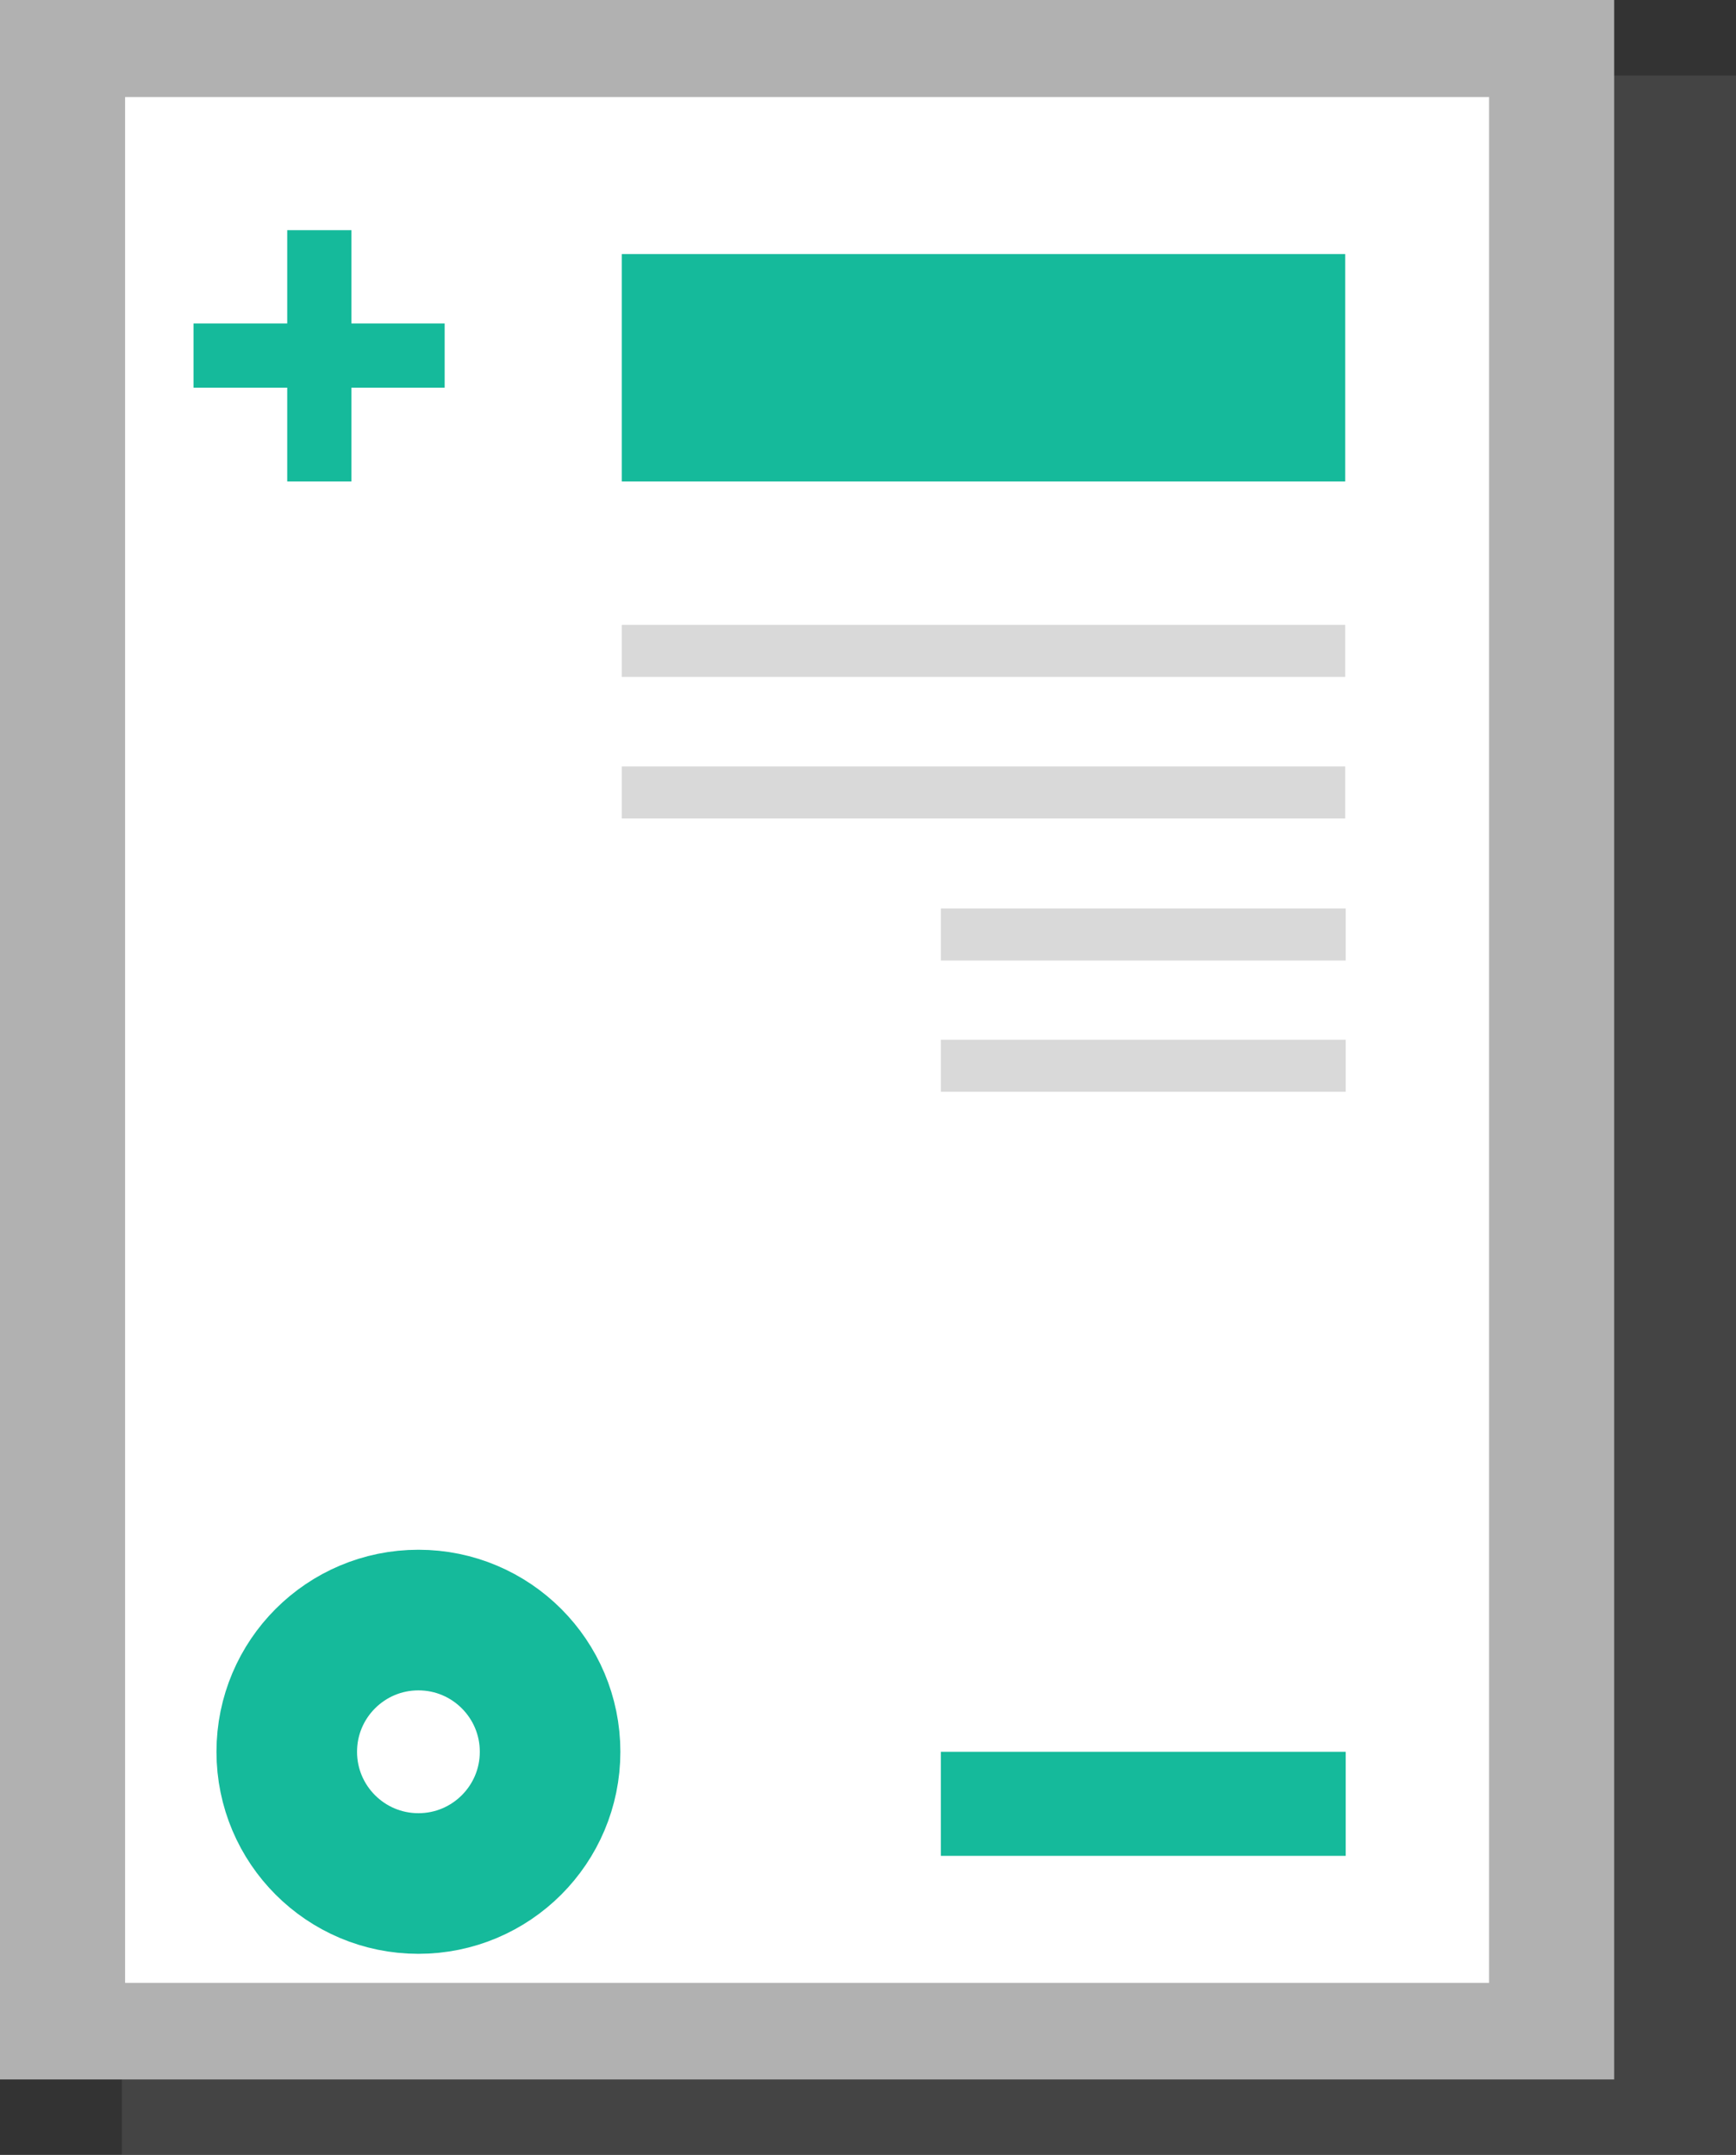
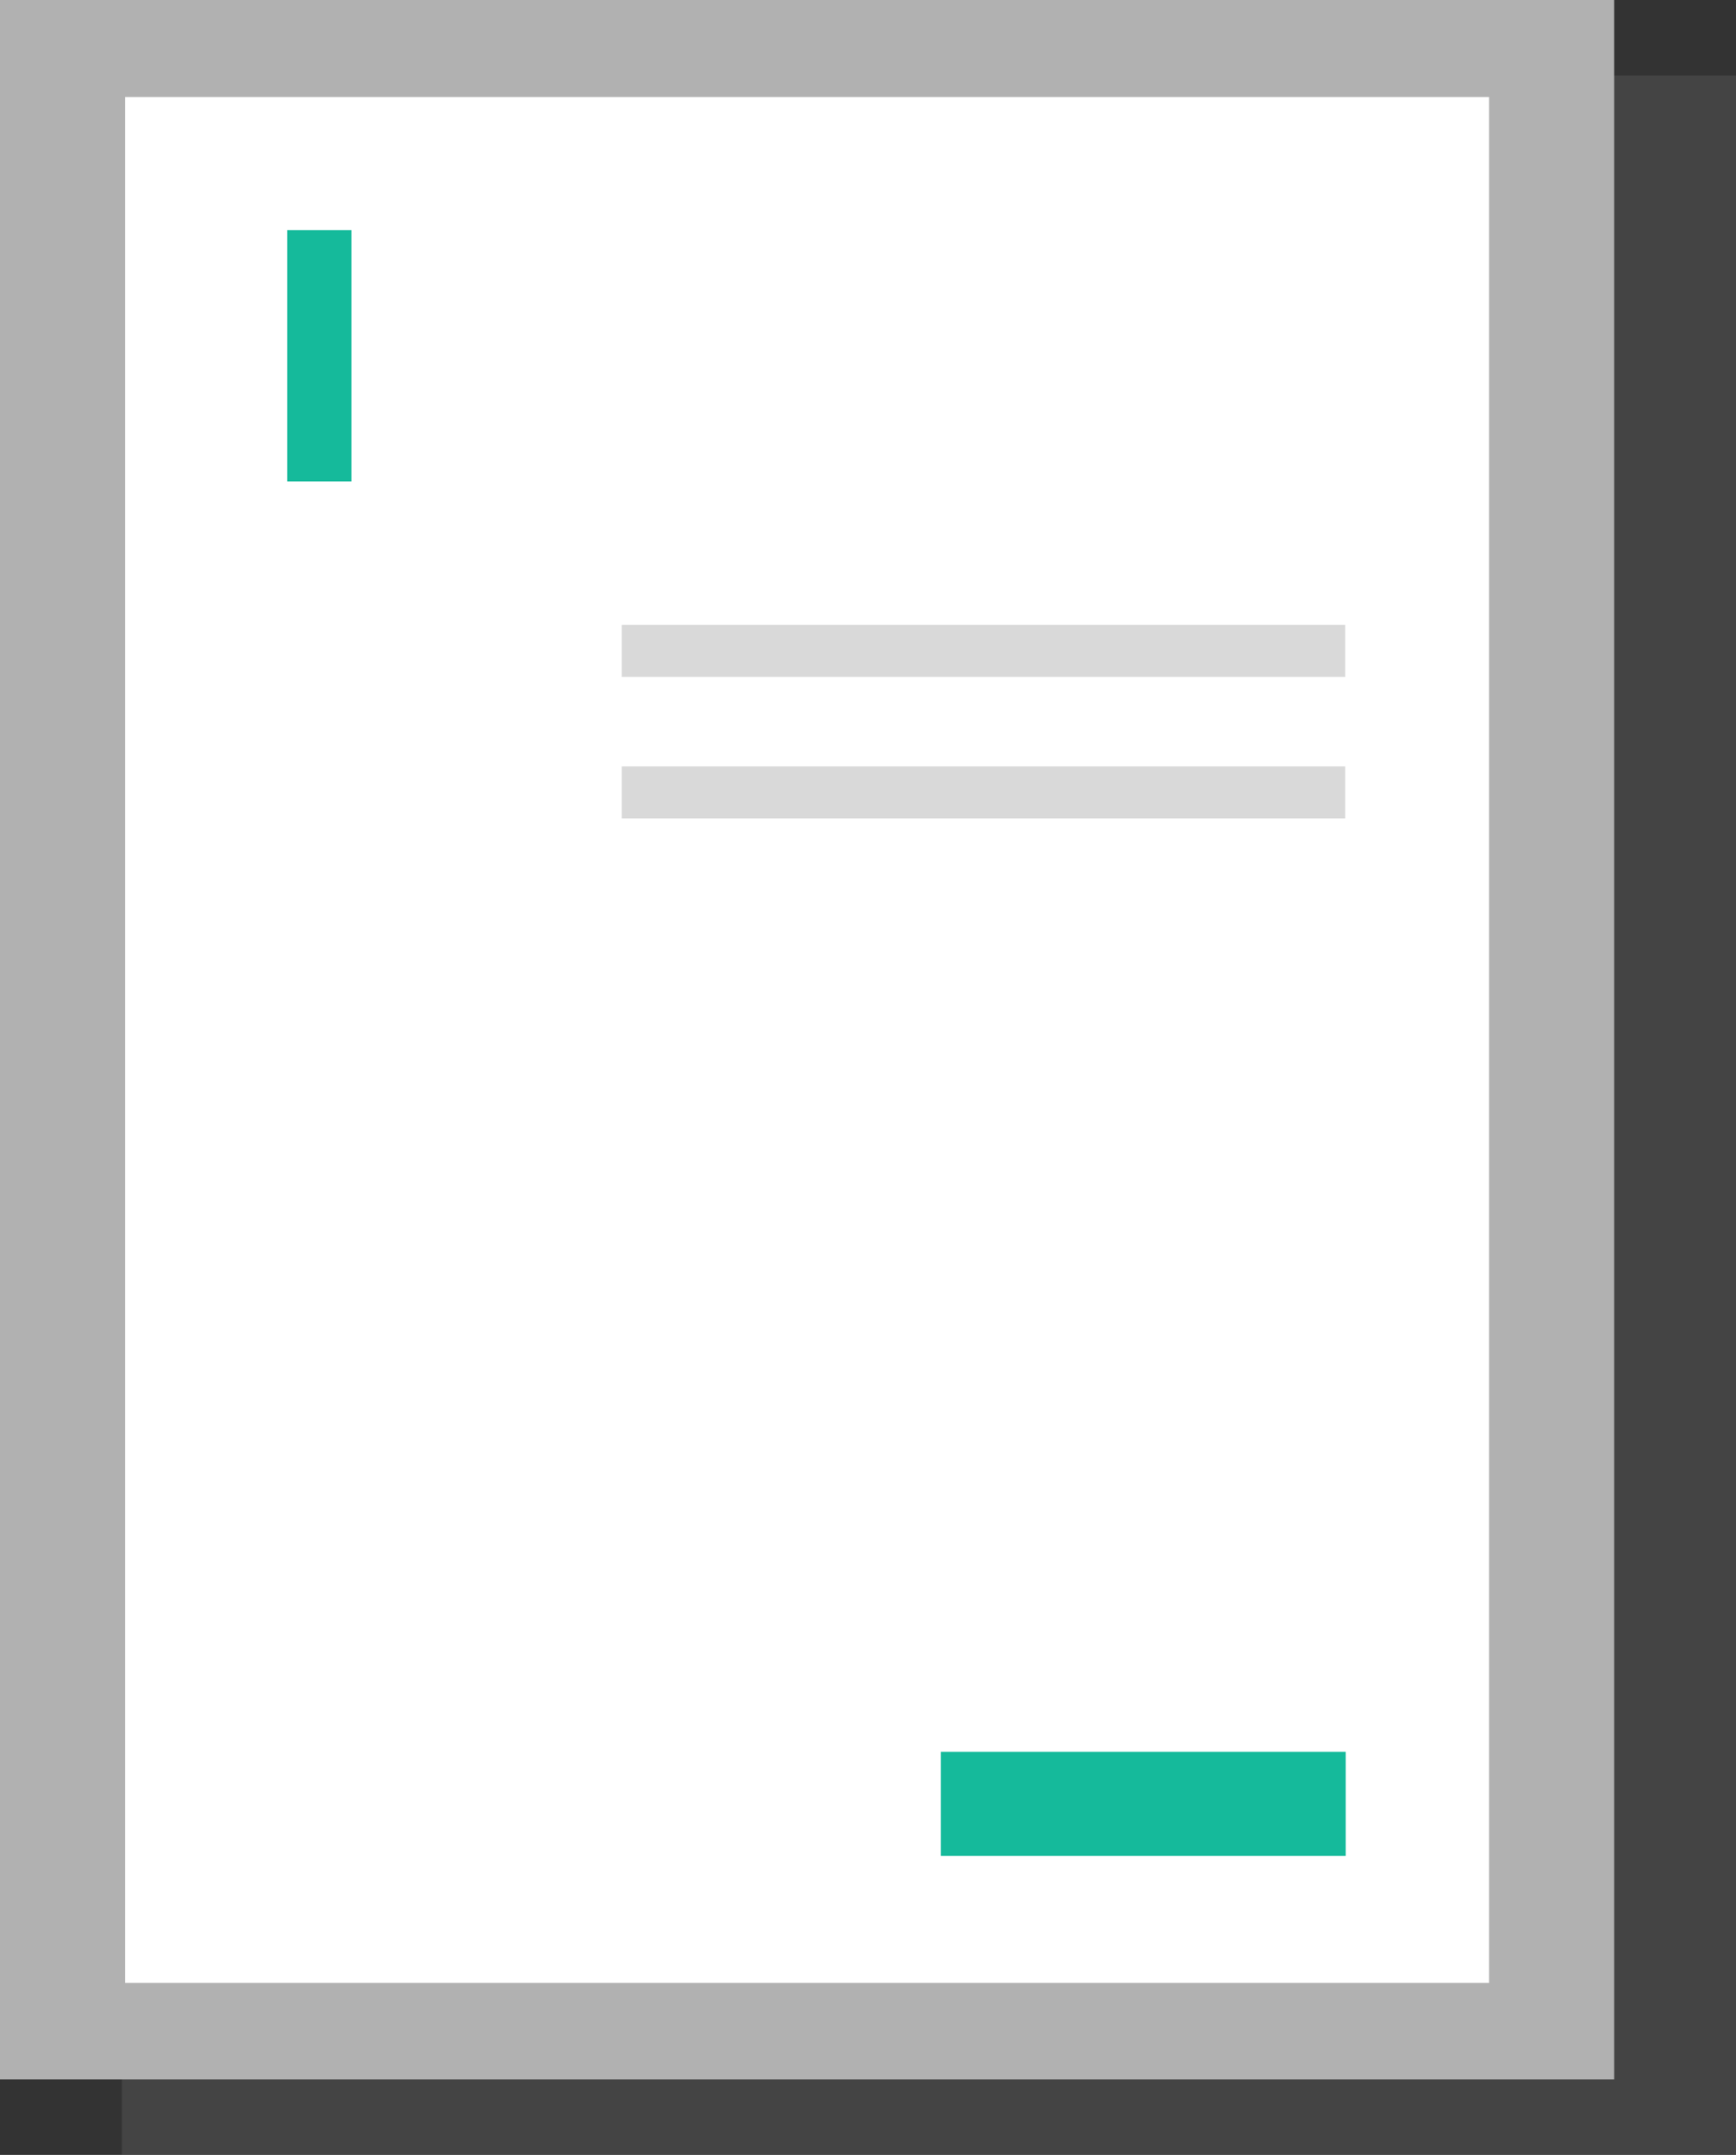
<svg xmlns="http://www.w3.org/2000/svg" viewBox="0 0 37.05 45.97">
  <rect x="0" y="0" width="37.05" height="45.97" fill="#333333" stroke="none" />
  <defs>
    <clipPath id="clip-path">
      <rect x="2.6" y="1.61" width="34.45" height="44.36" style="fill:none" />
    </clipPath>
  </defs>
  <g id="Layer_2" data-name="Layer 2">
    <g id="Layer_1-2" data-name="Layer 1">
      <g id="Group_12335" data-name="Group 12335" style="opacity:0.2">
        <g id="Group_12334" data-name="Group 12334">
          <g style="clip-path:url(#clip-path)">
            <g id="Group_12333" data-name="Group 12333">
              <rect id="Rectangle_7225" data-name="Rectangle 7225" x="2.6" y="1.61" width="34.45" height="44.36" style="fill:#868686" />
            </g>
          </g>
        </g>
      </g>
      <rect id="Rectangle_7227" data-name="Rectangle 7227" width="34.45" height="44.36" style="fill:#b1b1b1" />
      <rect id="Rectangle_7228" data-name="Rectangle 7228" x="2.67" y="2.07" width="29.11" height="40.23" style="fill:#fff" />
-       <rect id="Rectangle_7229" data-name="Rectangle 7229" x="13.27" y="5.42" width="15.44" height="4.85" style="fill:#15ba9b" />
      <rect id="Rectangle_7230" data-name="Rectangle 7230" x="13.27" y="13.33" width="15.44" height="1.11" style="fill:#d9d9d9" />
      <rect id="Rectangle_7231" data-name="Rectangle 7231" x="13.27" y="16.35" width="15.44" height="1.11" style="fill:#d9d9d9" />
-       <rect id="Rectangle_7232" data-name="Rectangle 7232" x="20.08" y="19.38" width="8.64" height="1.11" style="fill:#d9d9d9" />
-       <rect id="Rectangle_7233" data-name="Rectangle 7233" x="20.08" y="22.18" width="8.64" height="1.11" style="fill:#d9d9d9" />
-       <circle id="Ellipse_307" data-name="Ellipse 307" cx="8.93" cy="37.37" r="2.81" style="fill:none;stroke:#15ba9b;stroke-width:3px" />
      <rect id="Rectangle_7234" data-name="Rectangle 7234" x="6.13" y="4.91" width="1.37" height="5.36" style="fill:#15ba9b" />
-       <rect id="Rectangle_7235" data-name="Rectangle 7235" x="4.13" y="6.9" width="5.36" height="1.37" style="fill:#15ba9b" />
      <rect id="Rectangle_7236" data-name="Rectangle 7236" x="20.08" y="37.37" width="8.64" height="2.22" style="fill:#15ba9b" />
    </g>
  </g>
</svg>